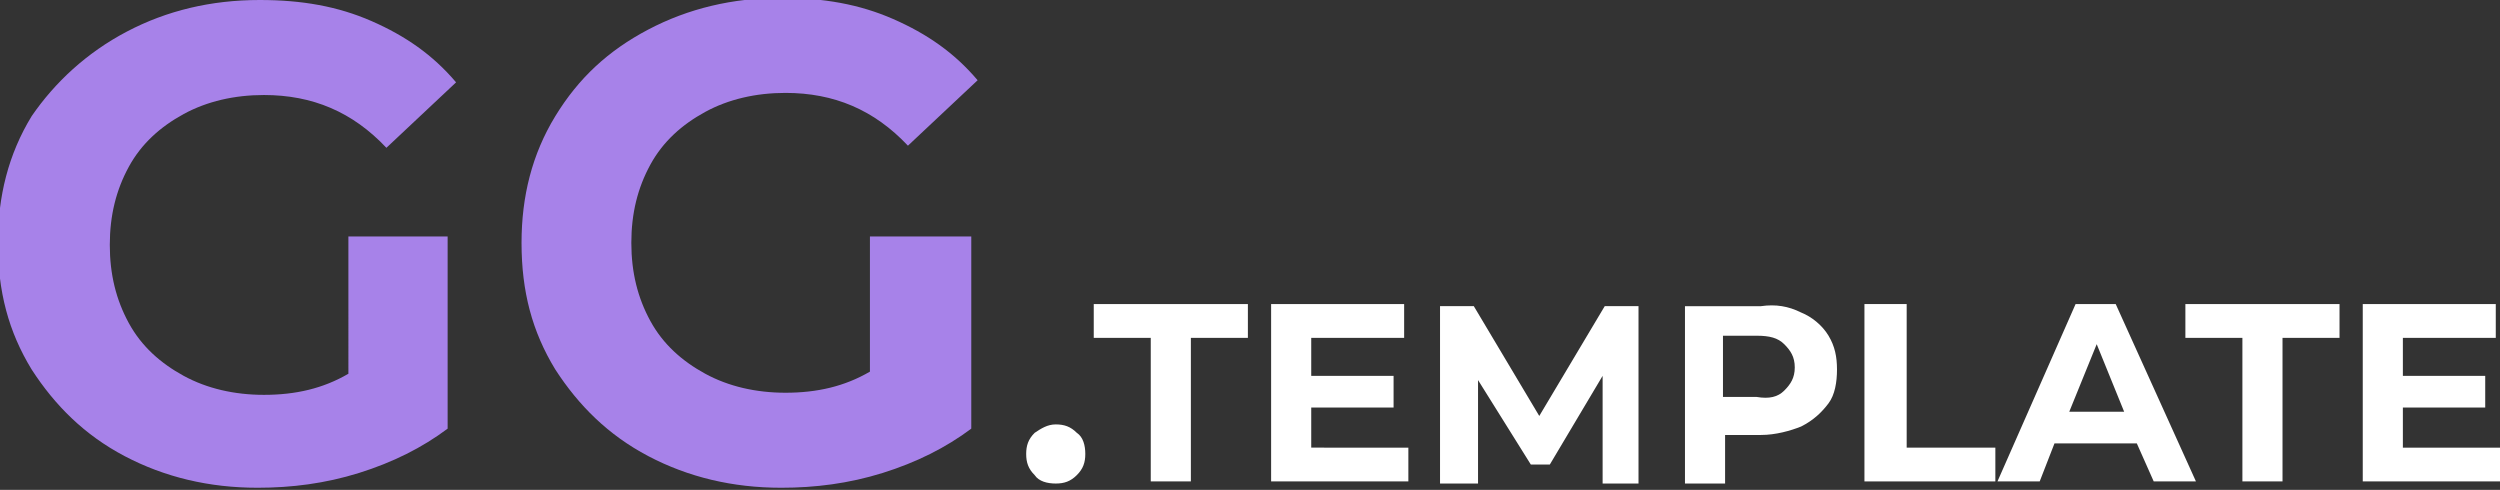
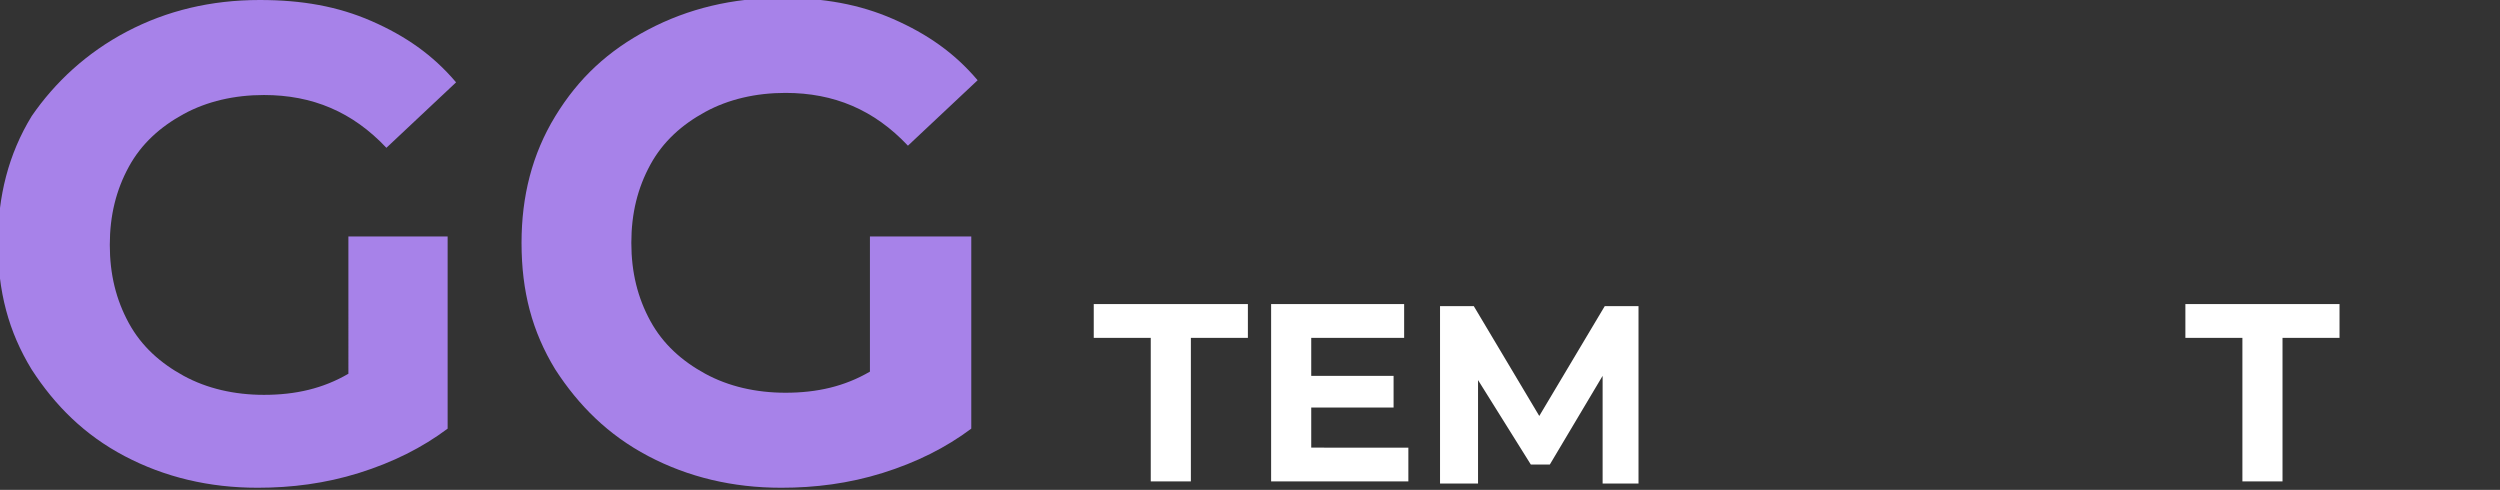
<svg xmlns="http://www.w3.org/2000/svg" version="1.1" id="Слой_1" x="0px" y="0px" viewBox="0 0 118.4 23.2" style="enable-background:new 0 0 118.4 23.2;" xml:space="preserve">
  <rect x="0" y="0" width="118.4" height="23.2" fill="#333333" stroke="none" />
  <style type="text/css">
	.st0{fill:#A782E9;}
	.st1{fill:#FFFFFF;}
</style>
  <g>
    <path class="st0" d="M16.5,11.2h4.7v9.1c-1.2,0.9-2.6,1.6-4.2,2.1c-1.6,0.5-3.2,0.7-4.8,0.7c-2.3,0-4.4-0.5-6.3-1.5   s-3.3-2.4-4.4-4.1c-1.1-1.8-1.6-3.7-1.6-6c0-2.2,0.5-4.2,1.6-6C2.6,3.9,4.1,2.5,6,1.5c1.9-1,4-1.5,6.3-1.5c2,0,3.7,0.3,5.3,1   c1.6,0.7,2.9,1.6,4,2.9l-3.3,3.1c-1.6-1.7-3.5-2.5-5.8-2.5c-1.4,0-2.7,0.3-3.8,0.9c-1.1,0.6-2,1.4-2.6,2.5   c-0.6,1.1-0.9,2.3-0.9,3.7c0,1.4,0.3,2.6,0.9,3.7c0.6,1.1,1.5,1.9,2.6,2.5c1.1,0.6,2.4,0.9,3.8,0.9c1.5,0,2.8-0.3,4-1V11.2z" />
    <path class="st0" d="M41.2,11.2H46v9.1c-1.2,0.9-2.6,1.6-4.2,2.1c-1.6,0.5-3.2,0.7-4.8,0.7c-2.3,0-4.4-0.5-6.3-1.5   s-3.3-2.4-4.4-4.1c-1.1-1.8-1.6-3.7-1.6-6c0-2.2,0.5-4.2,1.6-6c1.1-1.8,2.5-3.1,4.4-4.1c1.9-1,4-1.5,6.3-1.5c2,0,3.7,0.3,5.3,1   c1.6,0.7,2.9,1.6,4,2.9L43,6.9c-1.6-1.7-3.5-2.5-5.8-2.5c-1.4,0-2.7,0.3-3.8,0.9c-1.1,0.6-2,1.4-2.6,2.5c-0.6,1.1-0.9,2.3-0.9,3.7   c0,1.4,0.3,2.6,0.9,3.7c0.6,1.1,1.5,1.9,2.6,2.5c1.1,0.6,2.4,0.9,3.8,0.9c1.5,0,2.8-0.3,4-1V11.2z" />
-     <path class="st1" d="M49,22.5c-0.3-0.3-0.4-0.6-0.4-1c0-0.4,0.1-0.7,0.4-1c0.3-0.2,0.6-0.4,1-0.4s0.7,0.1,1,0.4   c0.3,0.2,0.4,0.6,0.4,1c0,0.4-0.1,0.7-0.4,1s-0.6,0.4-1,0.4S49.2,22.8,49,22.5z" />
    <path class="st1" d="M54.5,16h-2.7v-1.6h7.3V16h-2.7v6.8h-1.9V16z" />
    <path class="st1" d="M66.7,21.2v1.6h-6.5v-8.4h6.3v1.6h-4.4v1.8H66v1.5h-3.9v1.9H66.7z" />
    <path class="st1" d="M75.9,22.8l0-5l-2.5,4.2h-0.9l-2.5-4v4.9h-1.8v-8.4h1.6l3.1,5.2l3.1-5.2h1.6l0,8.4H75.9z" />
-     <path class="st1" d="M85.3,14.8c0.5,0.2,1,0.6,1.3,1.1s0.4,1,0.4,1.6c0,0.6-0.1,1.2-0.4,1.6s-0.7,0.8-1.3,1.1   c-0.5,0.2-1.2,0.4-1.9,0.4h-1.7v2.3h-1.9v-8.4h3.6C84.1,14.4,84.7,14.5,85.3,14.8z M84.5,18.5c0.3-0.3,0.5-0.6,0.5-1.1   c0-0.5-0.2-0.8-0.5-1.1c-0.3-0.3-0.7-0.4-1.3-0.4h-1.6v2.9h1.6C83.8,18.9,84.2,18.8,84.5,18.5z" />
-     <path class="st1" d="M88.4,14.4h1.9v6.8h4.2v1.6h-6.2V14.4z" />
-     <path class="st1" d="M101.2,21h-3.9l-0.7,1.8h-2l3.7-8.4h1.9l3.8,8.4h-2L101.2,21z M100.6,19.5l-1.3-3.2l-1.3,3.2H100.6z" />
    <path class="st1" d="M106.2,16h-2.7v-1.6h7.3V16h-2.7v6.8h-1.9V16z" />
-     <path class="st1" d="M118.4,21.2v1.6h-6.5v-8.4h6.3v1.6h-4.4v1.8h3.9v1.5h-3.9v1.9H118.4z" />
  </g>
</svg>